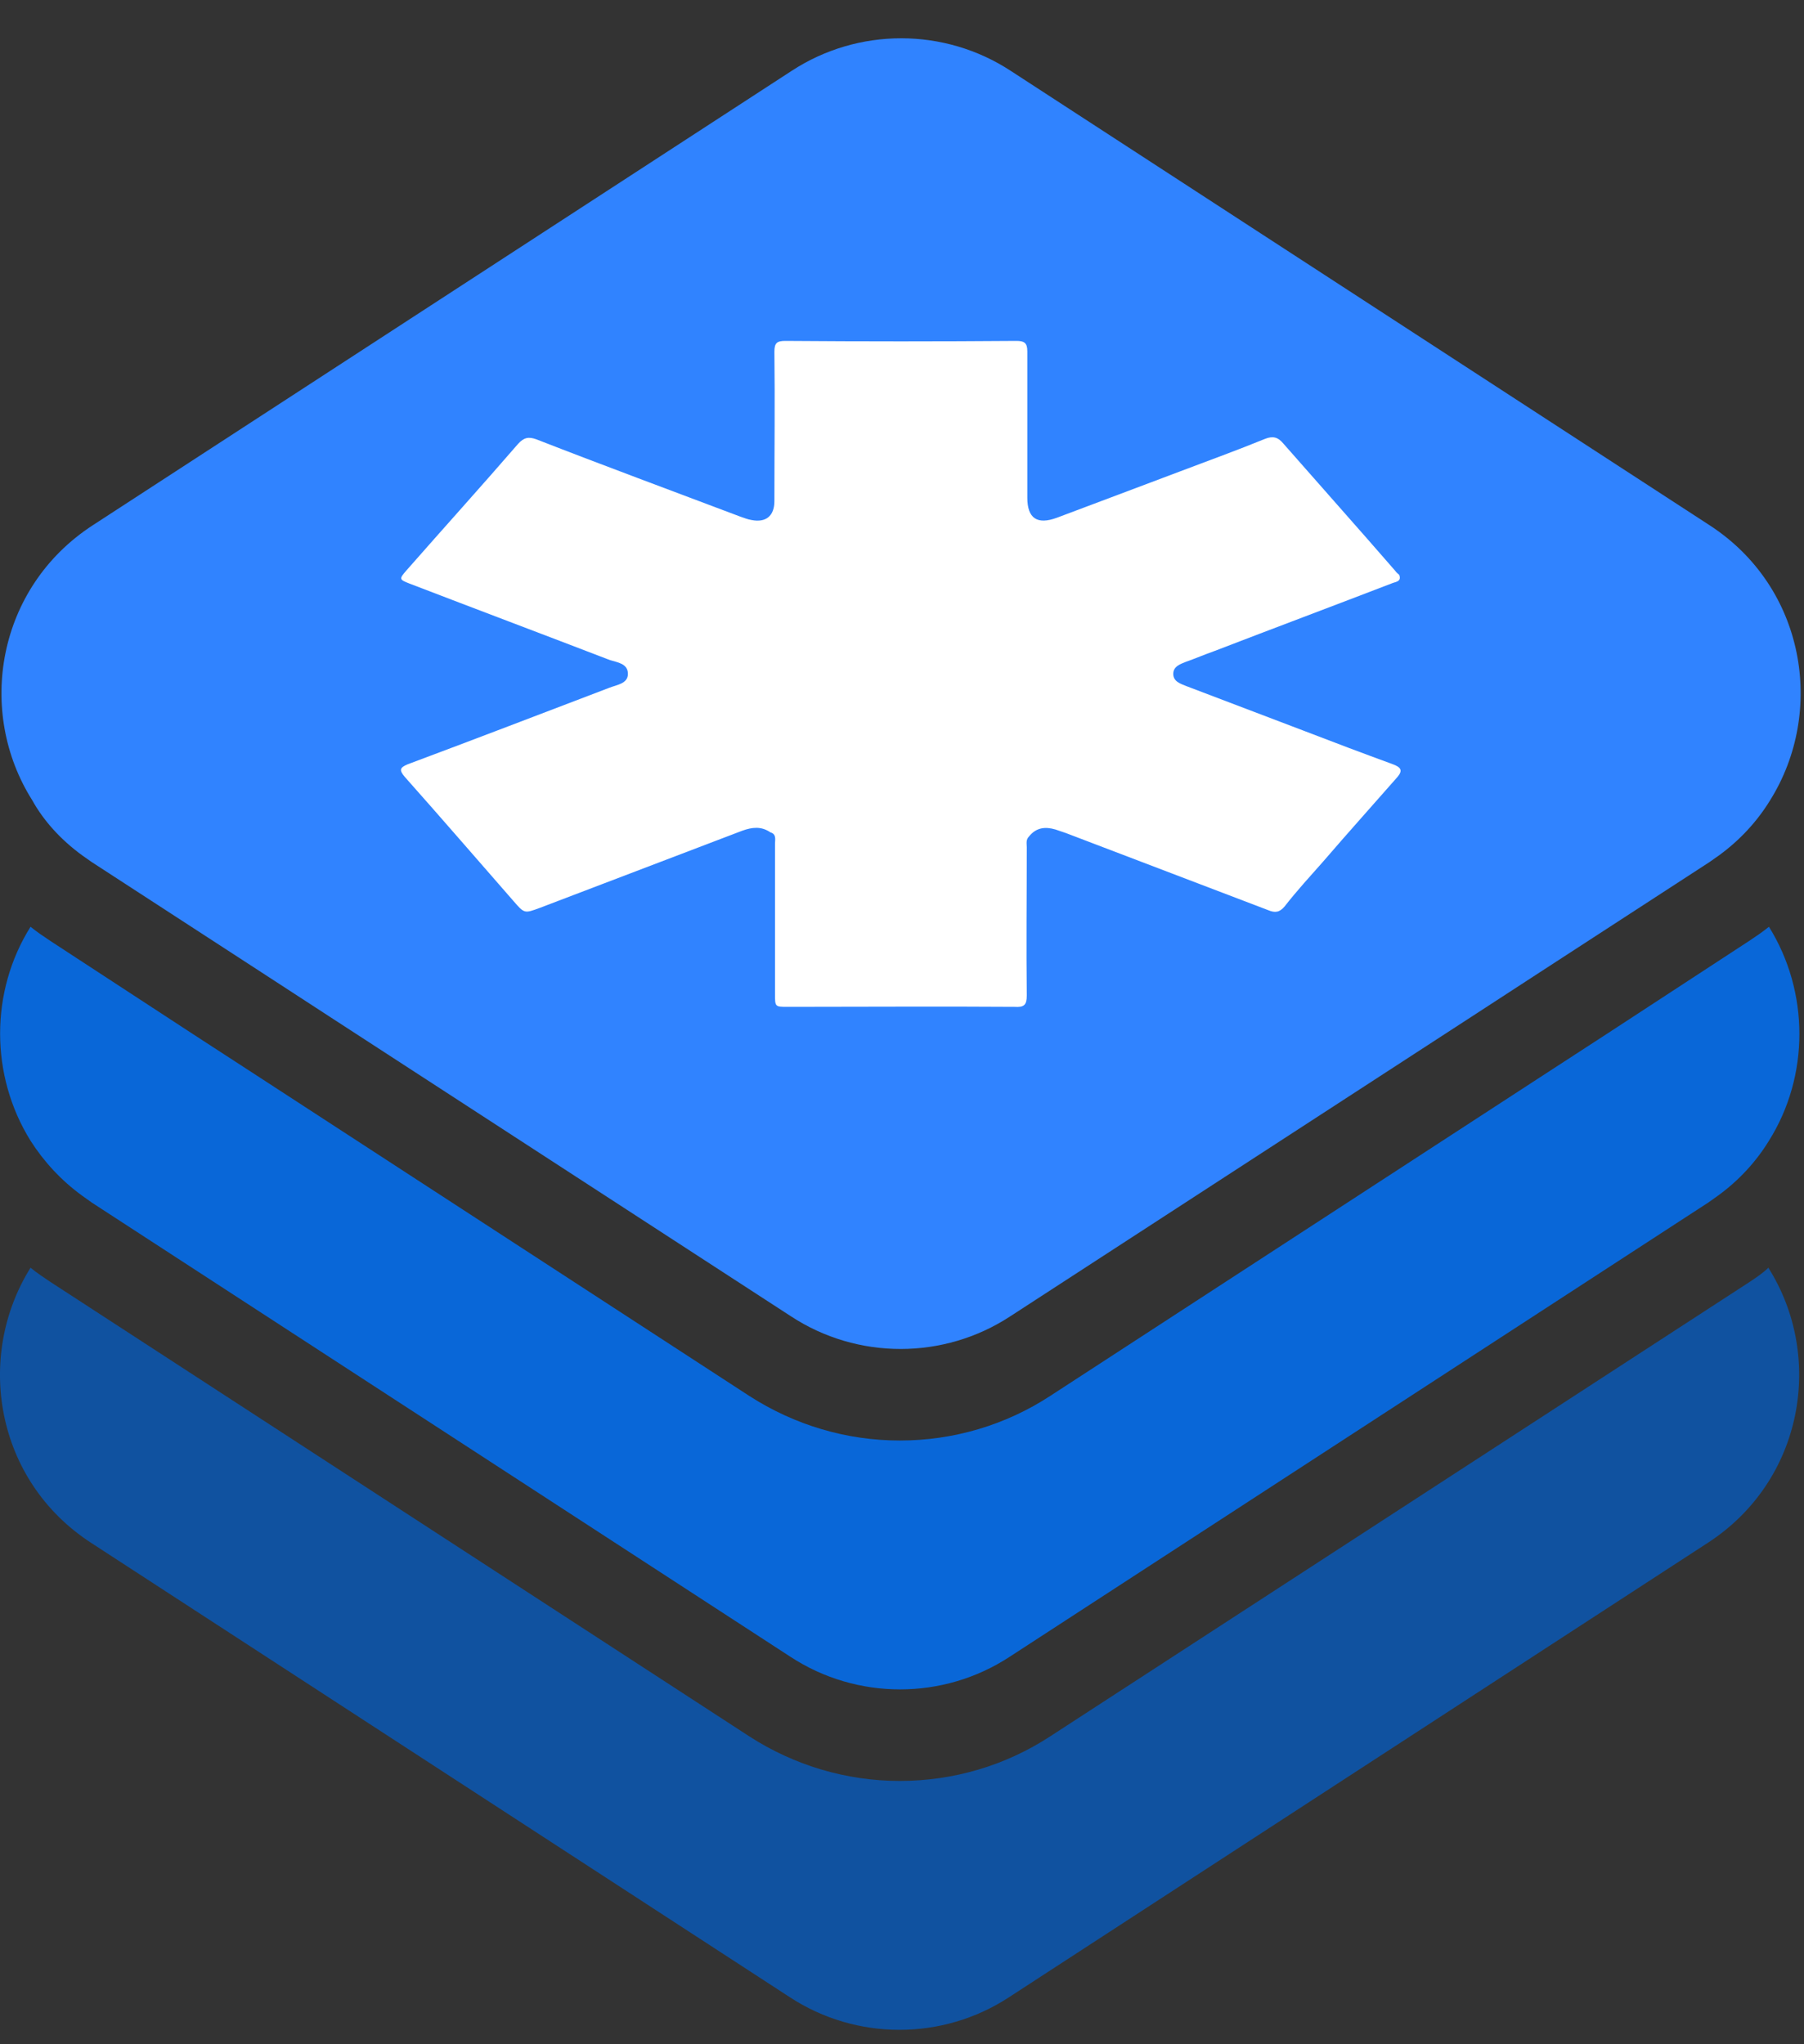
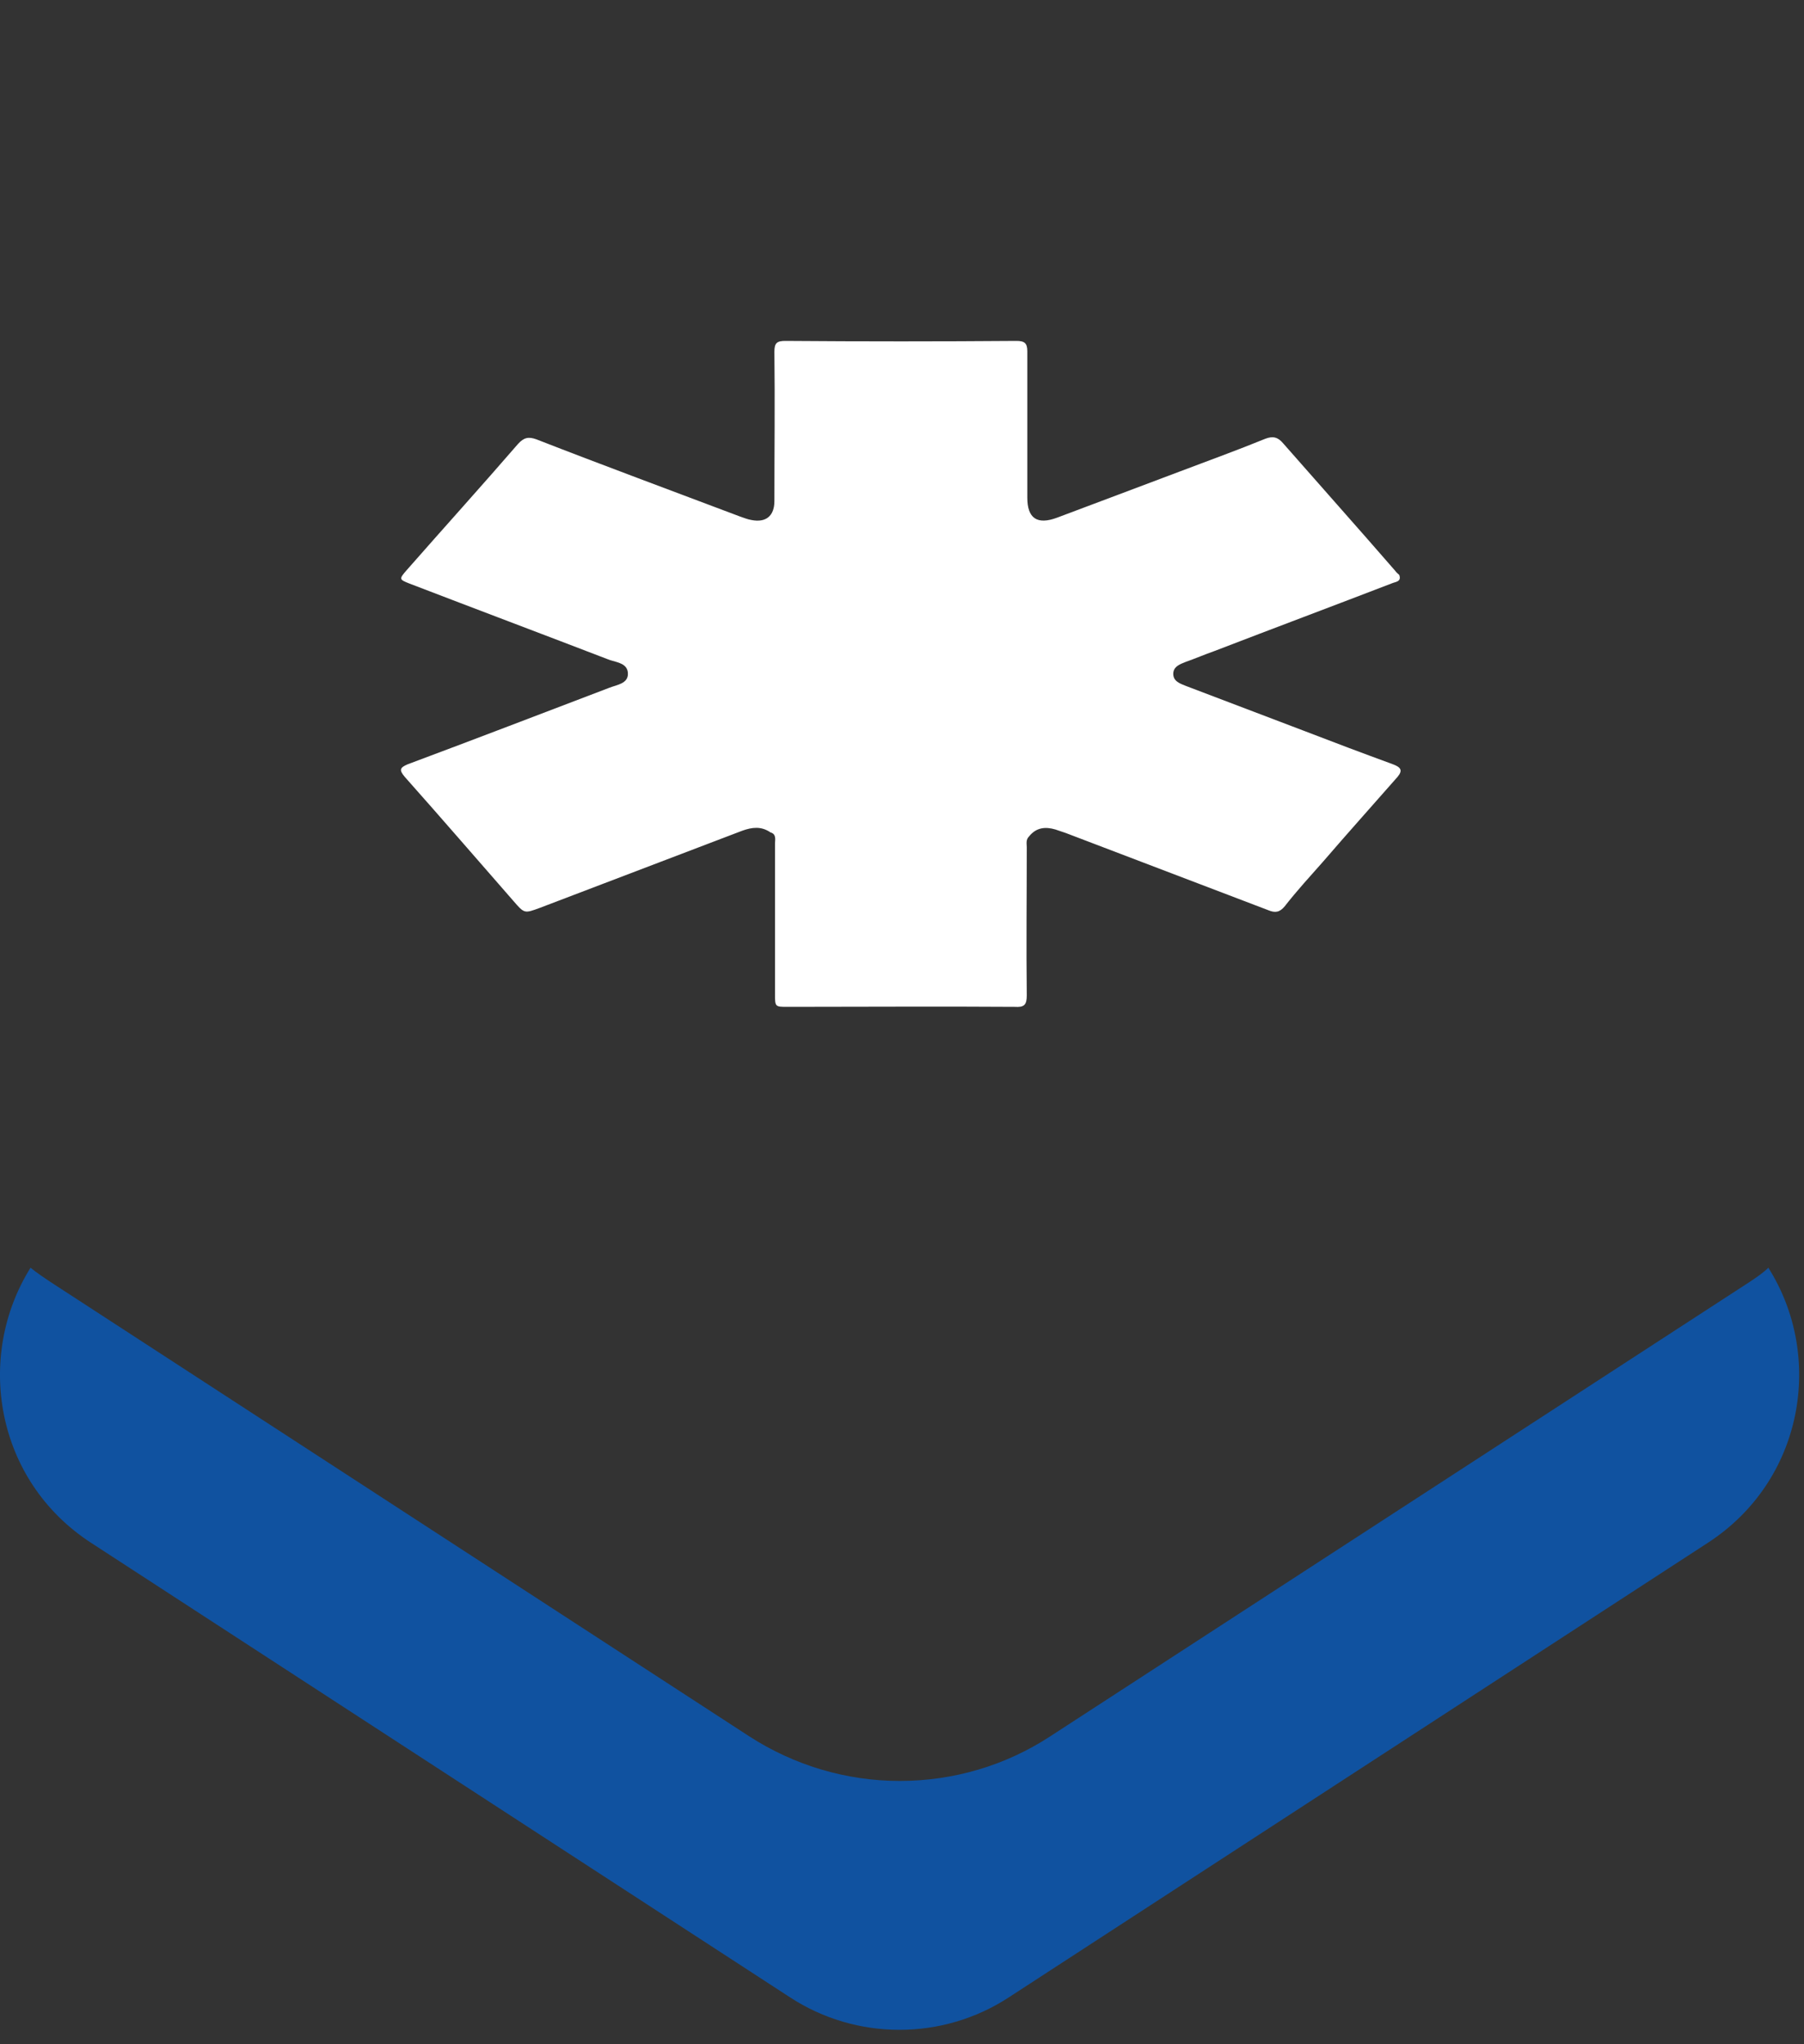
<svg xmlns="http://www.w3.org/2000/svg" width="30" height="34" viewBox="0 0 30 34" fill="none">
  <rect x="0" y="0" width="30" height="34" fill="#333333" stroke="none" />
  <path d="M29.093 21.323L17.465 28.879C16.723 29.364 15.857 29.621 14.962 29.621C14.078 29.621 13.211 29.364 12.46 28.879L0.841 21.323C0.727 21.247 0.613 21.171 0.508 21.085C-0.415 22.56 -0.082 24.625 1.517 25.662L13.135 33.218C14.239 33.941 15.676 33.941 16.78 33.218L28.398 25.662C29.997 24.625 30.34 22.56 29.407 21.085C29.321 21.171 29.207 21.247 29.093 21.323Z" fill="#1052A0" />
-   <path d="M1.365 19.886C1.422 19.924 1.469 19.963 1.526 20.001L13.145 27.556C14.249 28.279 15.686 28.279 16.79 27.556L28.408 20.001C28.465 19.963 28.513 19.924 28.57 19.886C28.922 19.63 29.207 19.316 29.417 18.973C30.092 17.898 30.092 16.499 29.417 15.414C29.312 15.5 29.198 15.576 29.084 15.652L26.724 17.194L25.582 17.936L17.465 23.217C16.723 23.702 15.857 23.959 14.963 23.959C14.078 23.959 13.212 23.702 12.46 23.217L4.343 17.936L3.201 17.194L0.841 15.652C0.727 15.576 0.613 15.5 0.508 15.414C-0.167 16.489 -0.167 17.888 0.508 18.973C0.727 19.316 1.013 19.63 1.365 19.886Z" fill="#0967D8" />
-   <path d="M1.365 14.225C1.422 14.263 1.469 14.301 1.527 14.339L4.353 16.175L5.495 16.918L13.155 21.894C14.258 22.617 15.695 22.617 16.799 21.894L24.459 16.918L25.601 16.175L28.427 14.339C28.484 14.301 28.532 14.263 28.589 14.225C28.941 13.968 29.226 13.654 29.436 13.311C30.359 11.836 30.026 9.771 28.427 8.734L16.809 1.179C15.705 0.456 14.268 0.456 13.164 1.179L1.546 8.734C-0.053 9.771 -0.396 11.836 0.537 13.311C0.727 13.654 1.013 13.968 1.365 14.225Z" fill="#3083FF" />
  <path d="M17.113 13.911C17.056 13.968 17.075 14.034 17.075 14.091C17.075 14.91 17.065 15.738 17.075 16.556C17.075 16.718 17.027 16.756 16.875 16.746C15.619 16.737 14.363 16.746 13.097 16.746C12.888 16.746 12.888 16.746 12.888 16.527C12.888 15.7 12.888 14.862 12.888 14.034C12.888 13.968 12.916 13.873 12.812 13.844C12.66 13.739 12.507 13.758 12.345 13.816C11.223 14.244 10.1 14.672 8.977 15.1C8.72 15.195 8.72 15.195 8.539 14.986C7.94 14.301 7.34 13.606 6.731 12.921C6.636 12.807 6.646 12.769 6.779 12.712C7.902 12.293 9.015 11.865 10.138 11.437C10.262 11.389 10.442 11.37 10.442 11.208C10.442 11.037 10.271 11.018 10.147 10.98C9.034 10.552 7.921 10.133 6.807 9.705C6.636 9.638 6.636 9.629 6.76 9.486C7.378 8.782 8.006 8.087 8.615 7.383C8.711 7.278 8.787 7.259 8.92 7.307C10.043 7.745 11.175 8.163 12.307 8.591C12.365 8.61 12.431 8.639 12.498 8.649C12.736 8.696 12.878 8.582 12.878 8.335C12.878 7.507 12.888 6.679 12.878 5.851C12.878 5.708 12.916 5.67 13.059 5.67C14.344 5.68 15.619 5.68 16.904 5.67C17.037 5.67 17.084 5.708 17.084 5.841C17.084 6.65 17.084 7.459 17.084 8.277C17.084 8.62 17.246 8.734 17.579 8.61C18.264 8.354 18.94 8.097 19.625 7.84C20.101 7.659 20.576 7.488 21.043 7.297C21.166 7.25 21.252 7.269 21.338 7.373C21.956 8.078 22.584 8.782 23.203 9.495C23.222 9.524 23.25 9.543 23.269 9.562C23.308 9.667 23.222 9.676 23.165 9.695C22.175 10.076 21.186 10.447 20.196 10.828C20.034 10.885 19.882 10.951 19.72 11.008C19.625 11.046 19.511 11.085 19.511 11.208C19.511 11.332 19.625 11.37 19.72 11.408C20.367 11.655 21.024 11.903 21.671 12.15C22.166 12.341 22.67 12.531 23.165 12.712C23.288 12.759 23.336 12.807 23.241 12.921C22.832 13.387 22.413 13.854 22.004 14.329C21.785 14.577 21.566 14.815 21.366 15.072C21.281 15.176 21.204 15.186 21.09 15.138C19.968 14.71 18.845 14.282 17.722 13.854C17.665 13.835 17.608 13.816 17.551 13.796C17.389 13.749 17.236 13.758 17.113 13.911Z" fill="white" />
</svg>